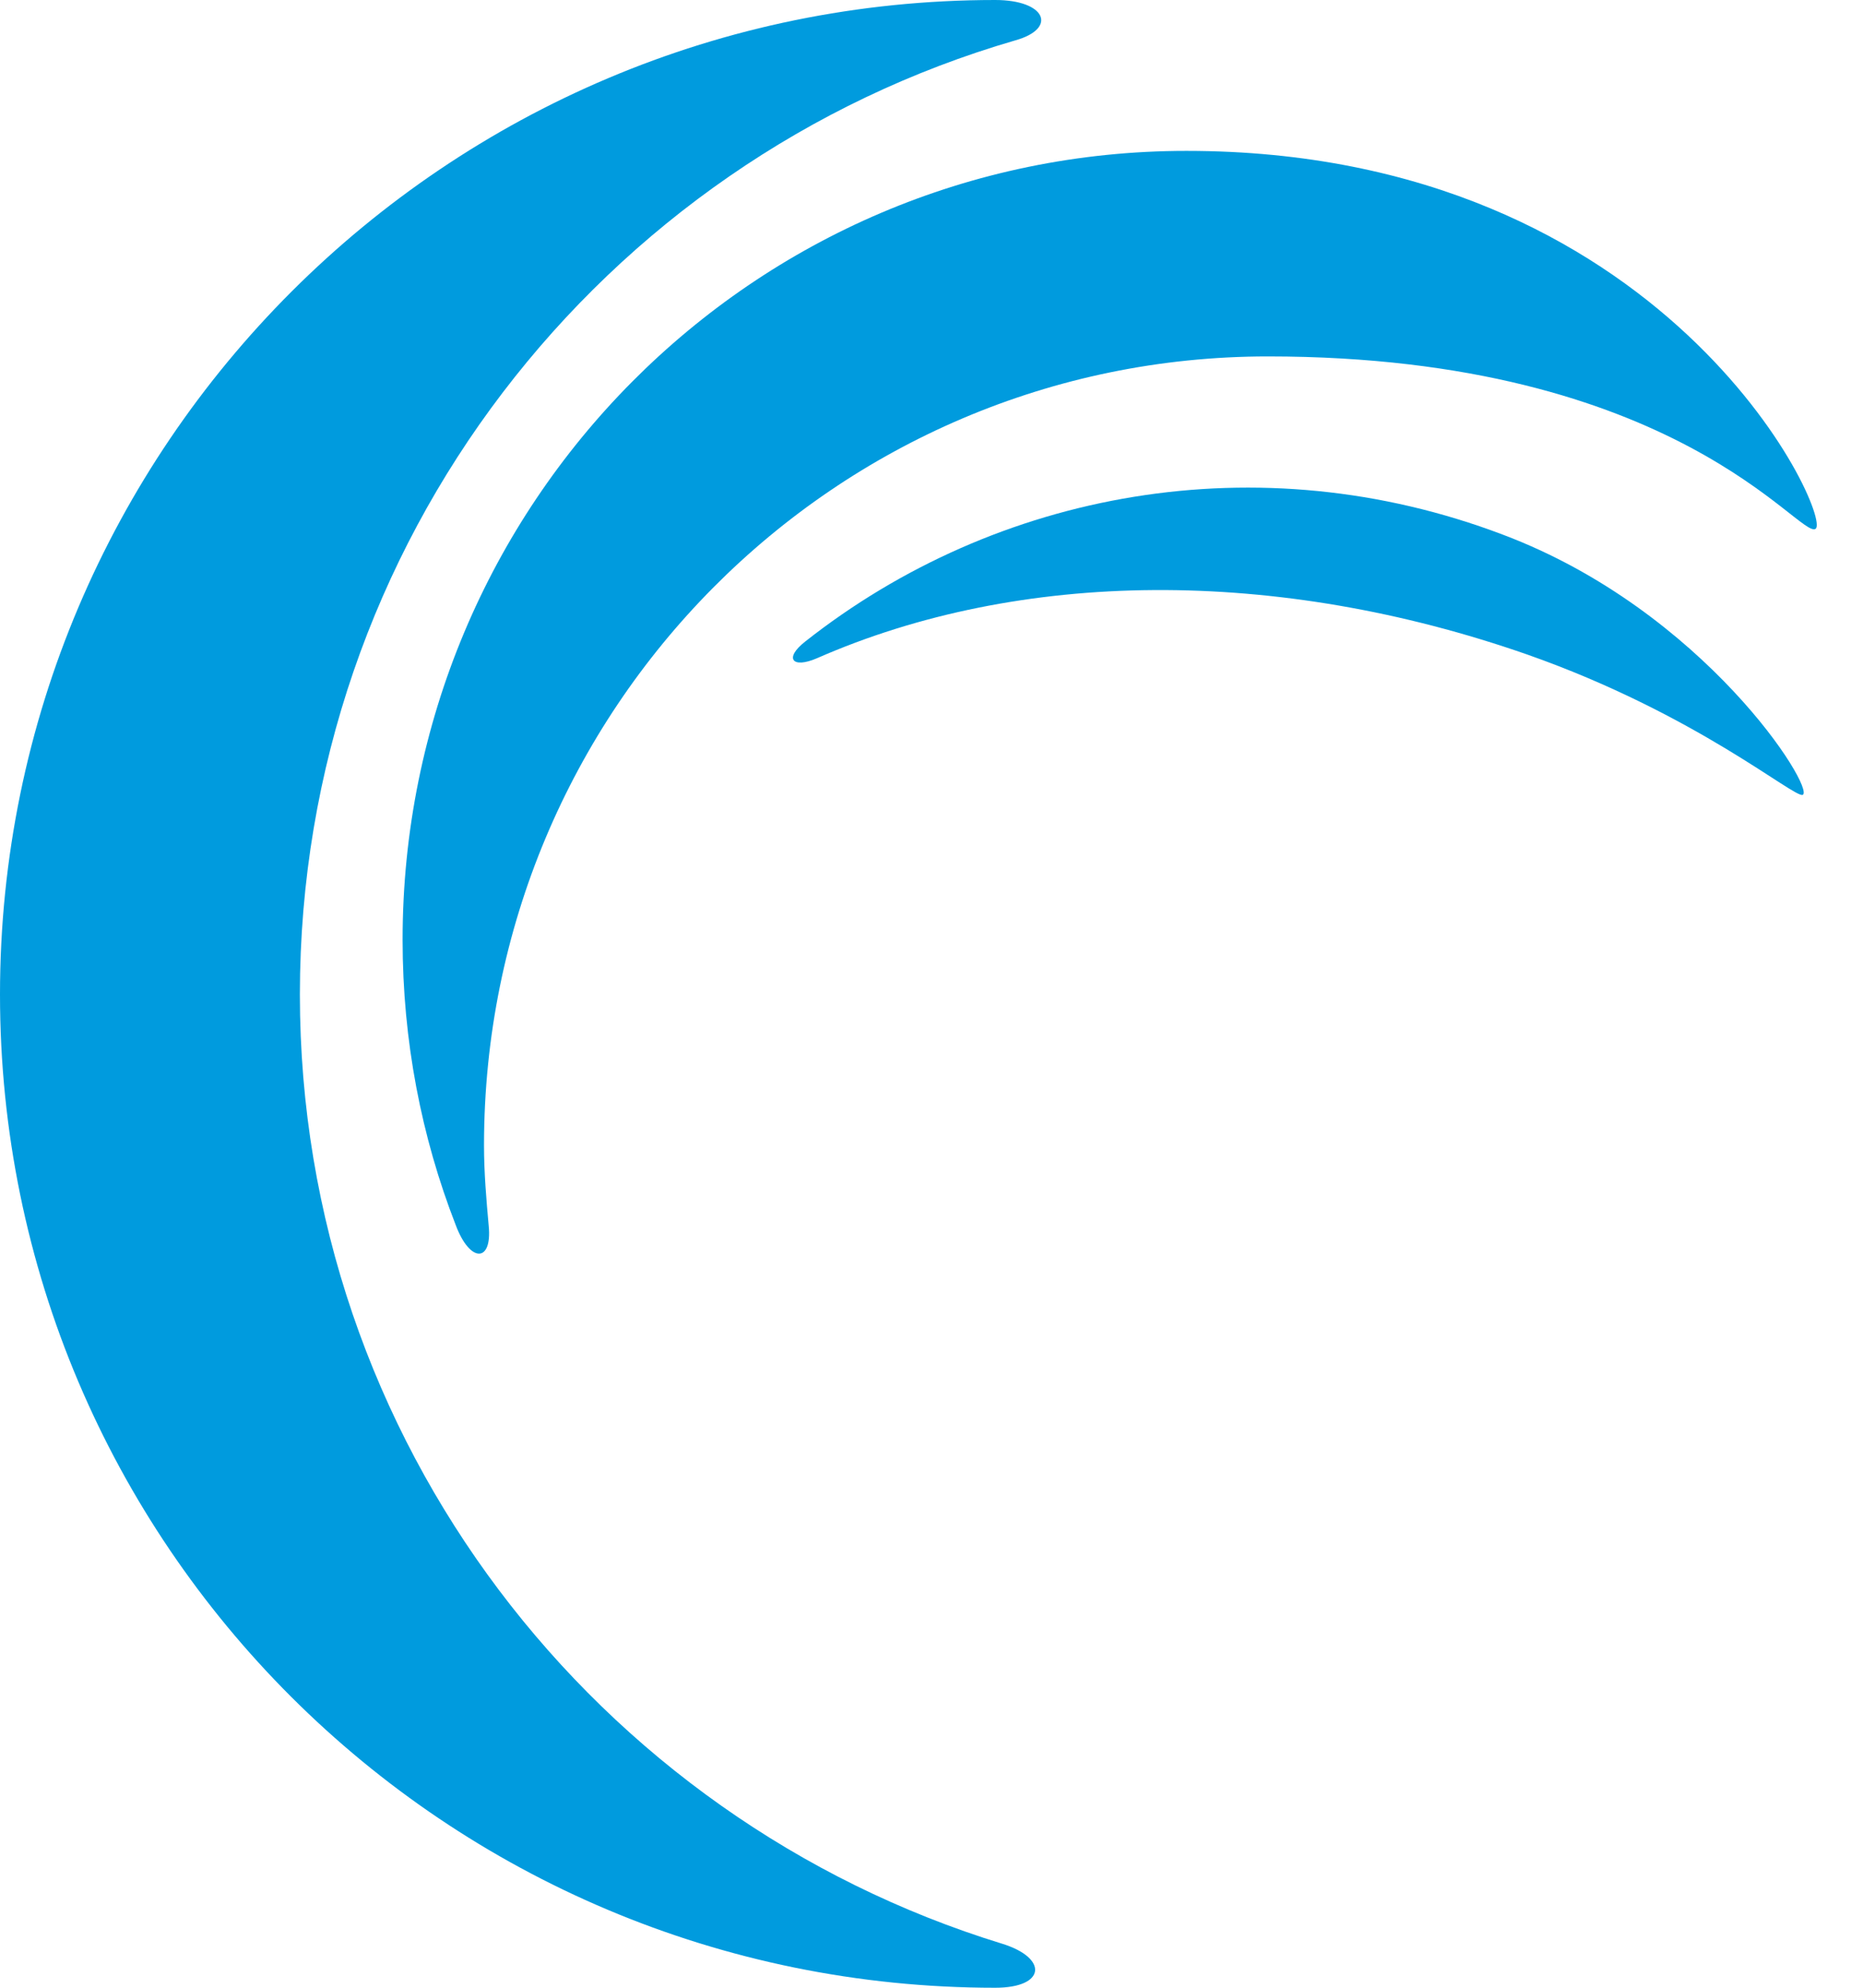
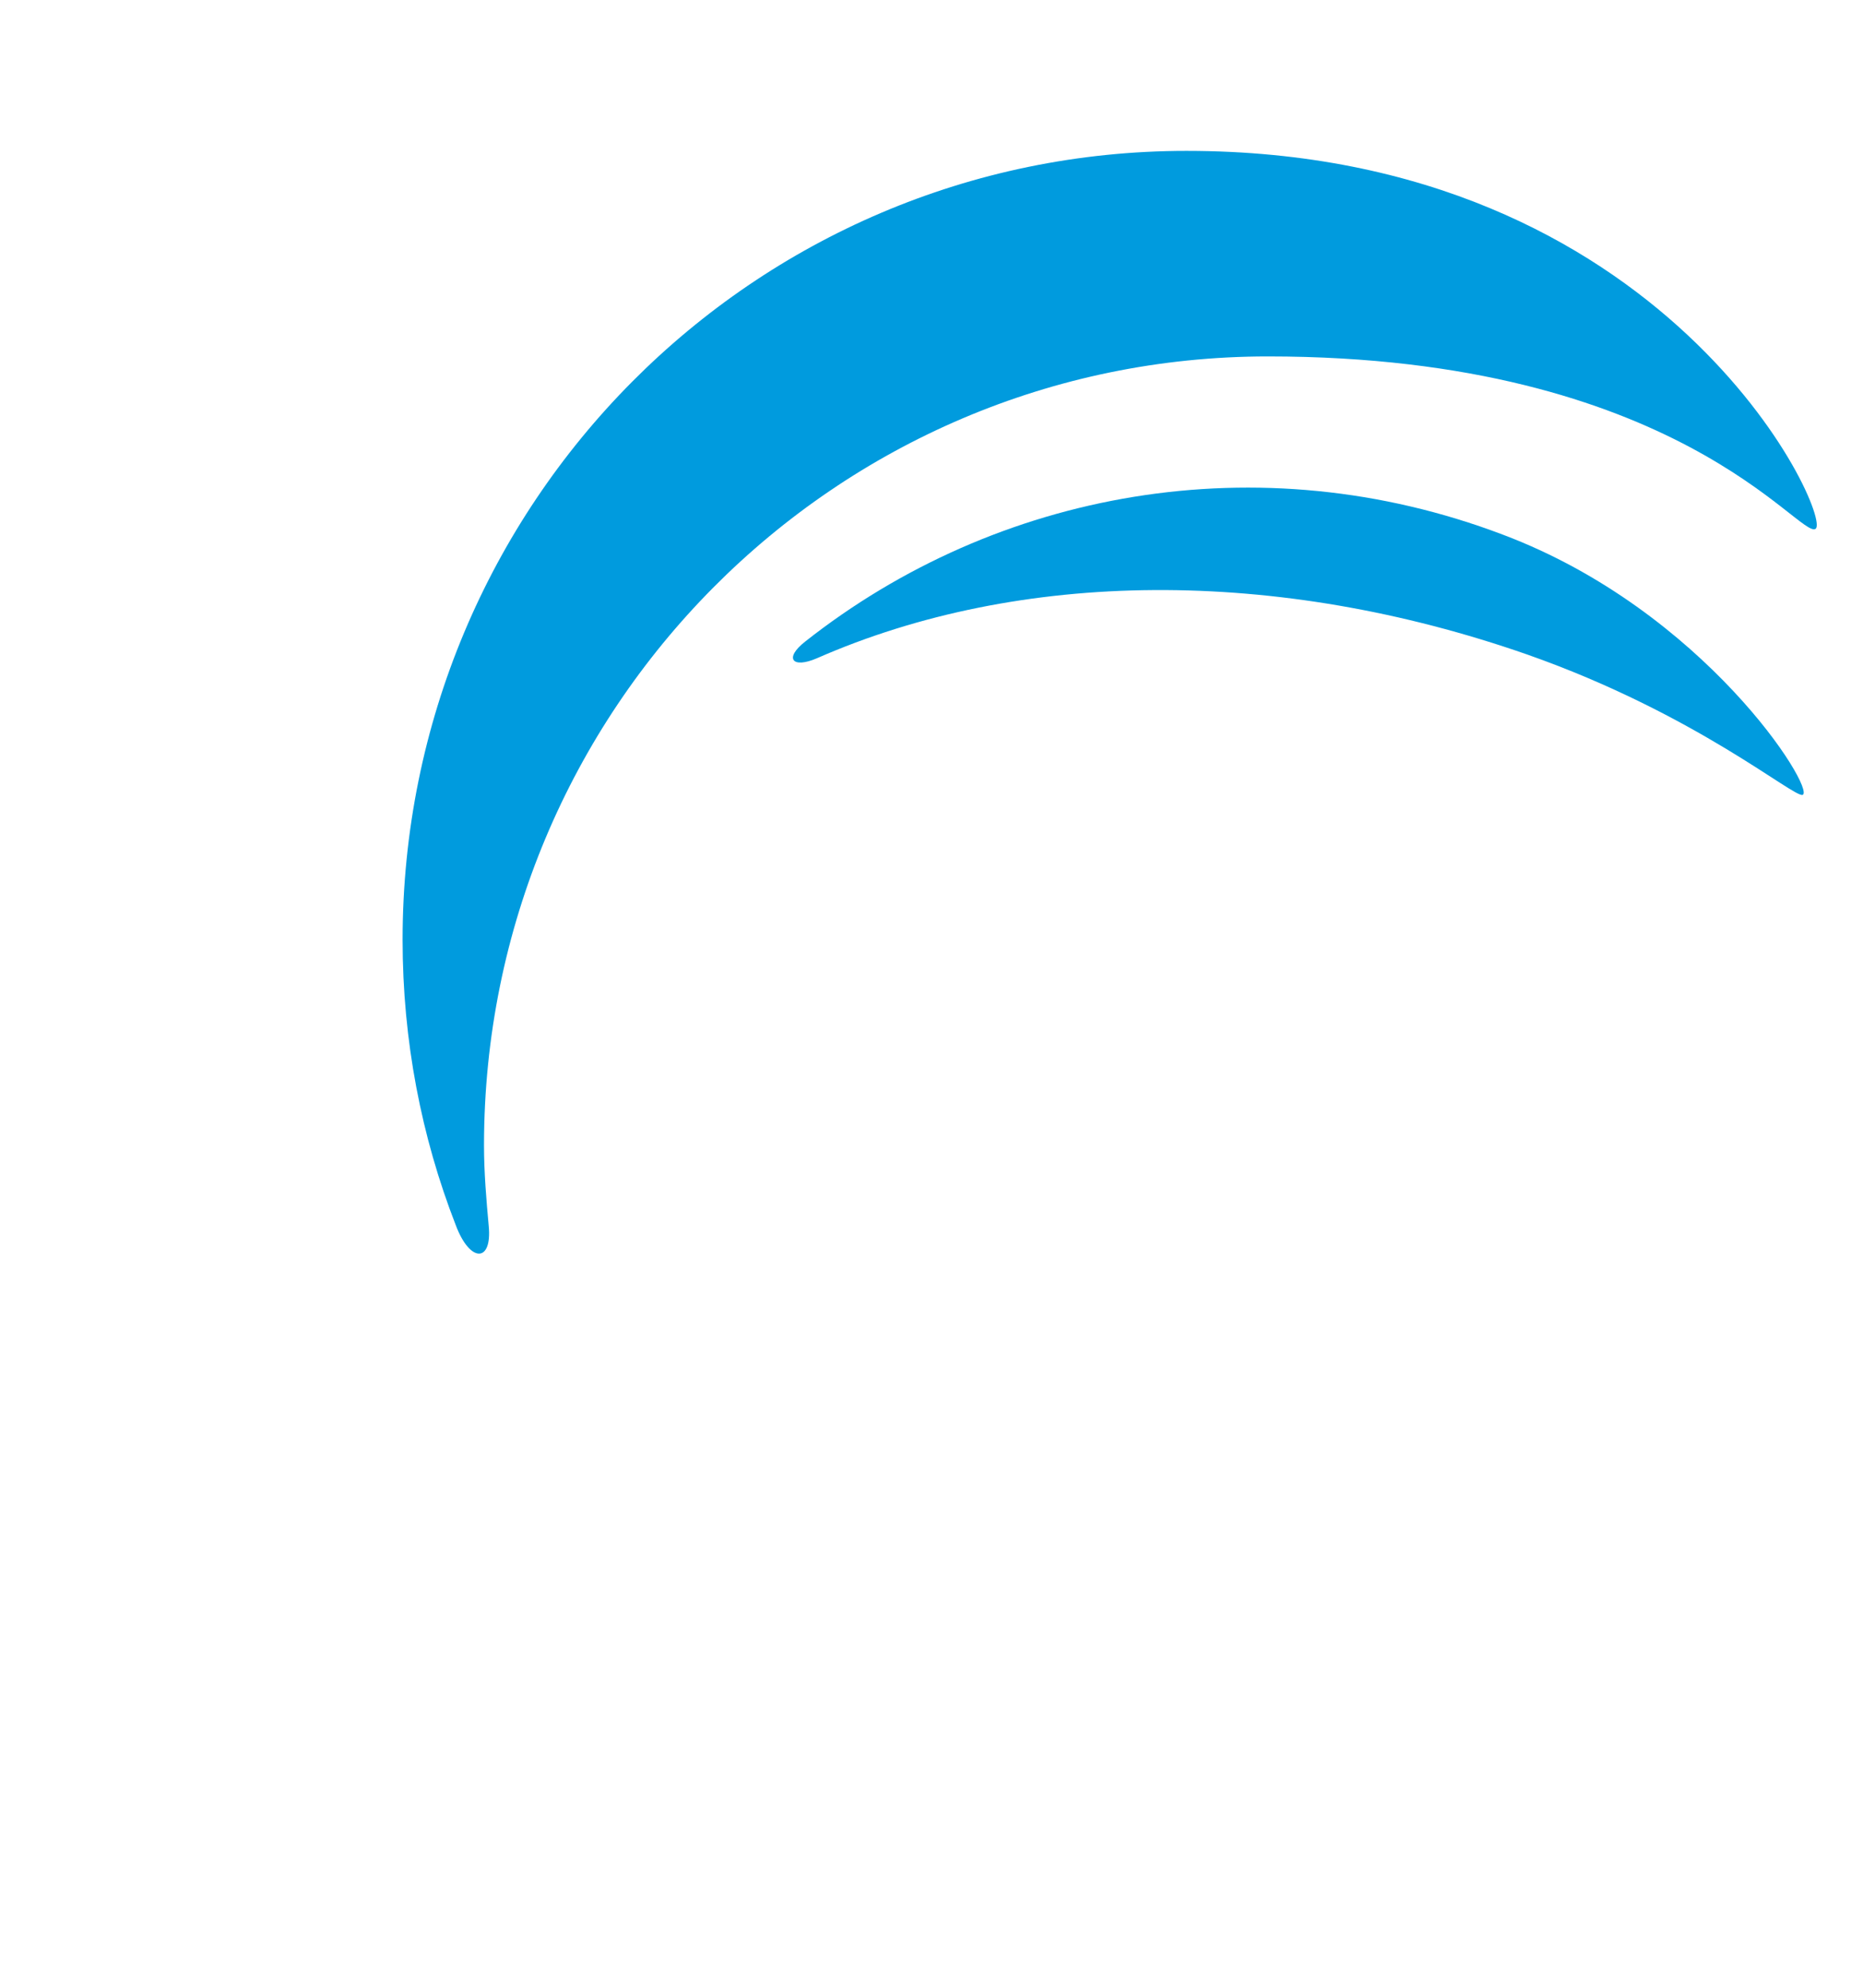
<svg xmlns="http://www.w3.org/2000/svg" width="30" height="32" viewBox="0 0 30 32" fill="none">
-   <path d="M16.14 31.292C9.6 29.284 4.829 23.201 4.829 16.01C4.829 8.722 9.695 2.582 16.349 0.65C17.033 0.459 16.843 0 16.026 0C7.186 0 0 7.173 0 16.01C0 24.846 7.167 32 16.026 32C16.843 32 16.881 31.522 16.14 31.292Z" fill="#009BDE" />
  <path d="M7.87 19.739C7.832 19.319 7.794 18.879 7.794 18.439C7.794 11.419 13.44 5.738 20.417 5.738C27.014 5.738 28.991 8.703 29.238 8.512C29.504 8.301 26.843 2.429 19.105 2.429C12.129 2.429 6.483 8.11 6.483 15.13C6.483 16.756 6.787 18.305 7.338 19.72C7.566 20.332 7.927 20.332 7.87 19.739Z" fill="#009BDE" />
  <path d="M13.155 10.597C16.425 9.162 20.55 9.124 24.599 10.539C27.318 11.496 28.896 12.854 29.029 12.796C29.238 12.701 27.451 9.832 24.2 8.607C20.265 7.115 16.045 7.9 12.965 10.329C12.623 10.597 12.756 10.769 13.155 10.597Z" fill="#009BDE" />
</svg>